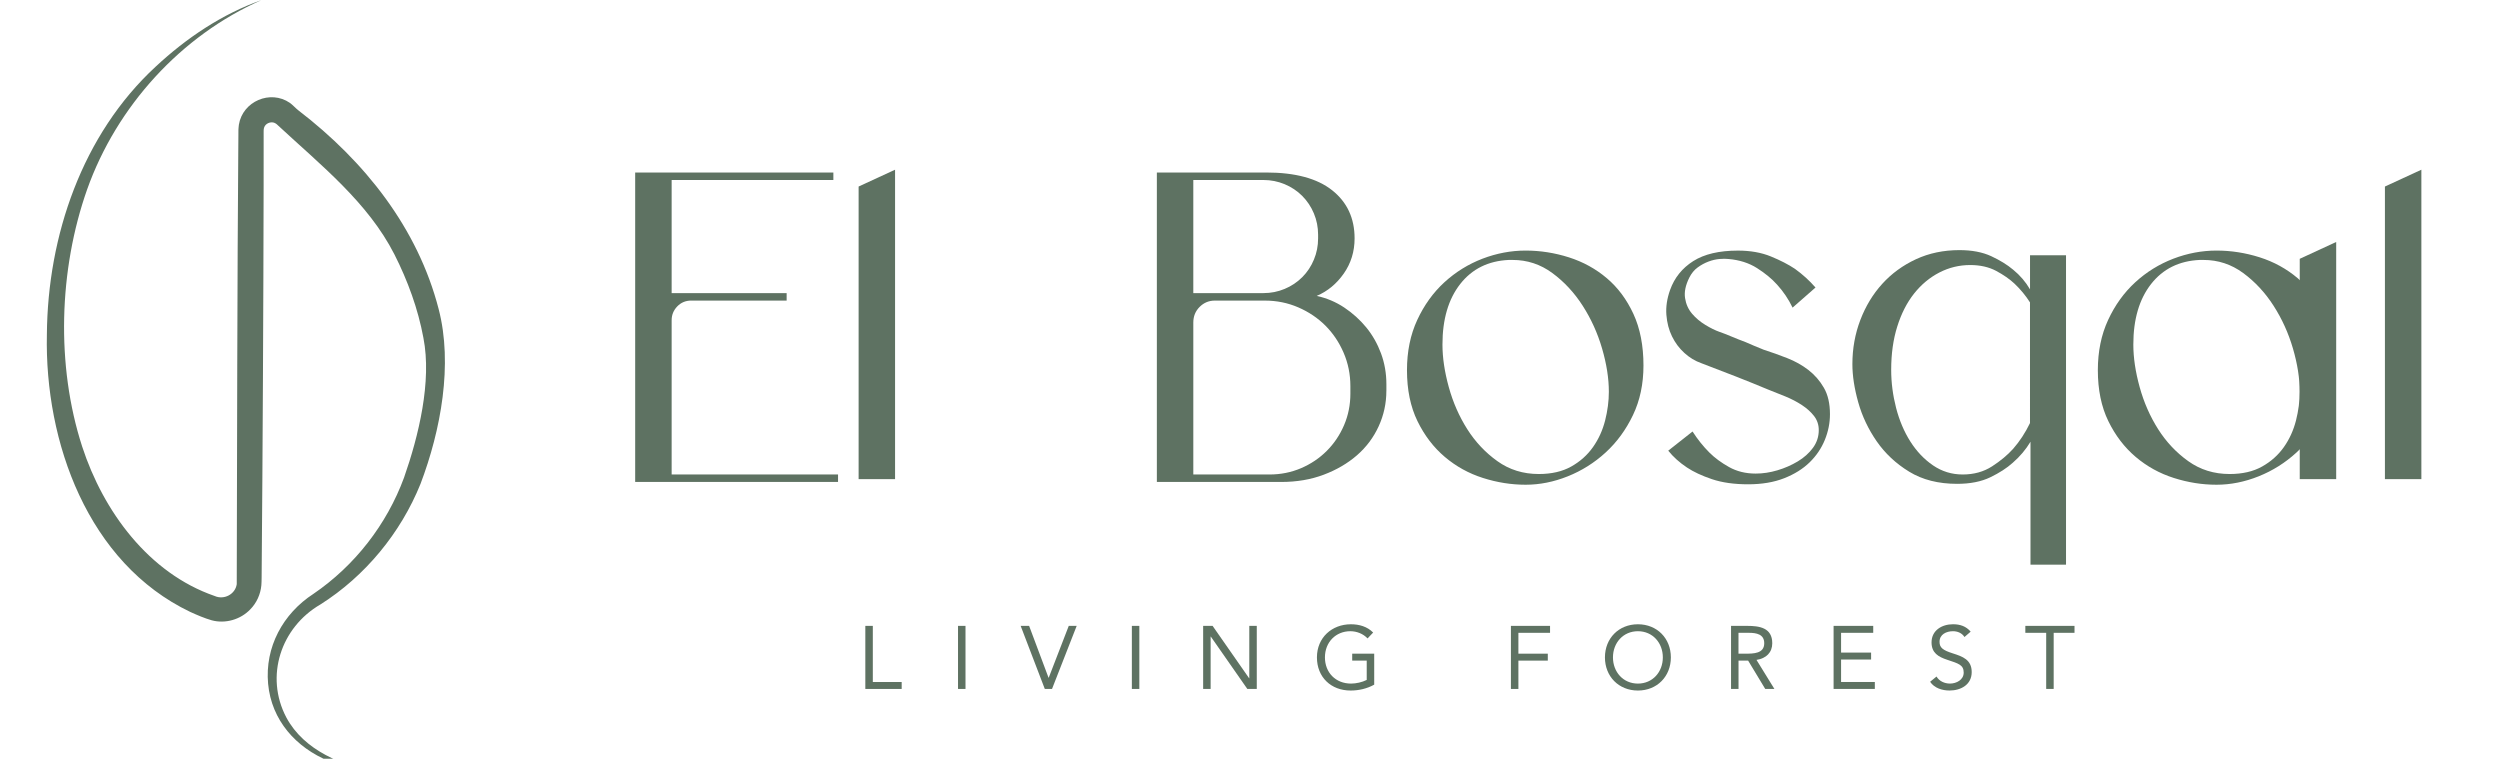
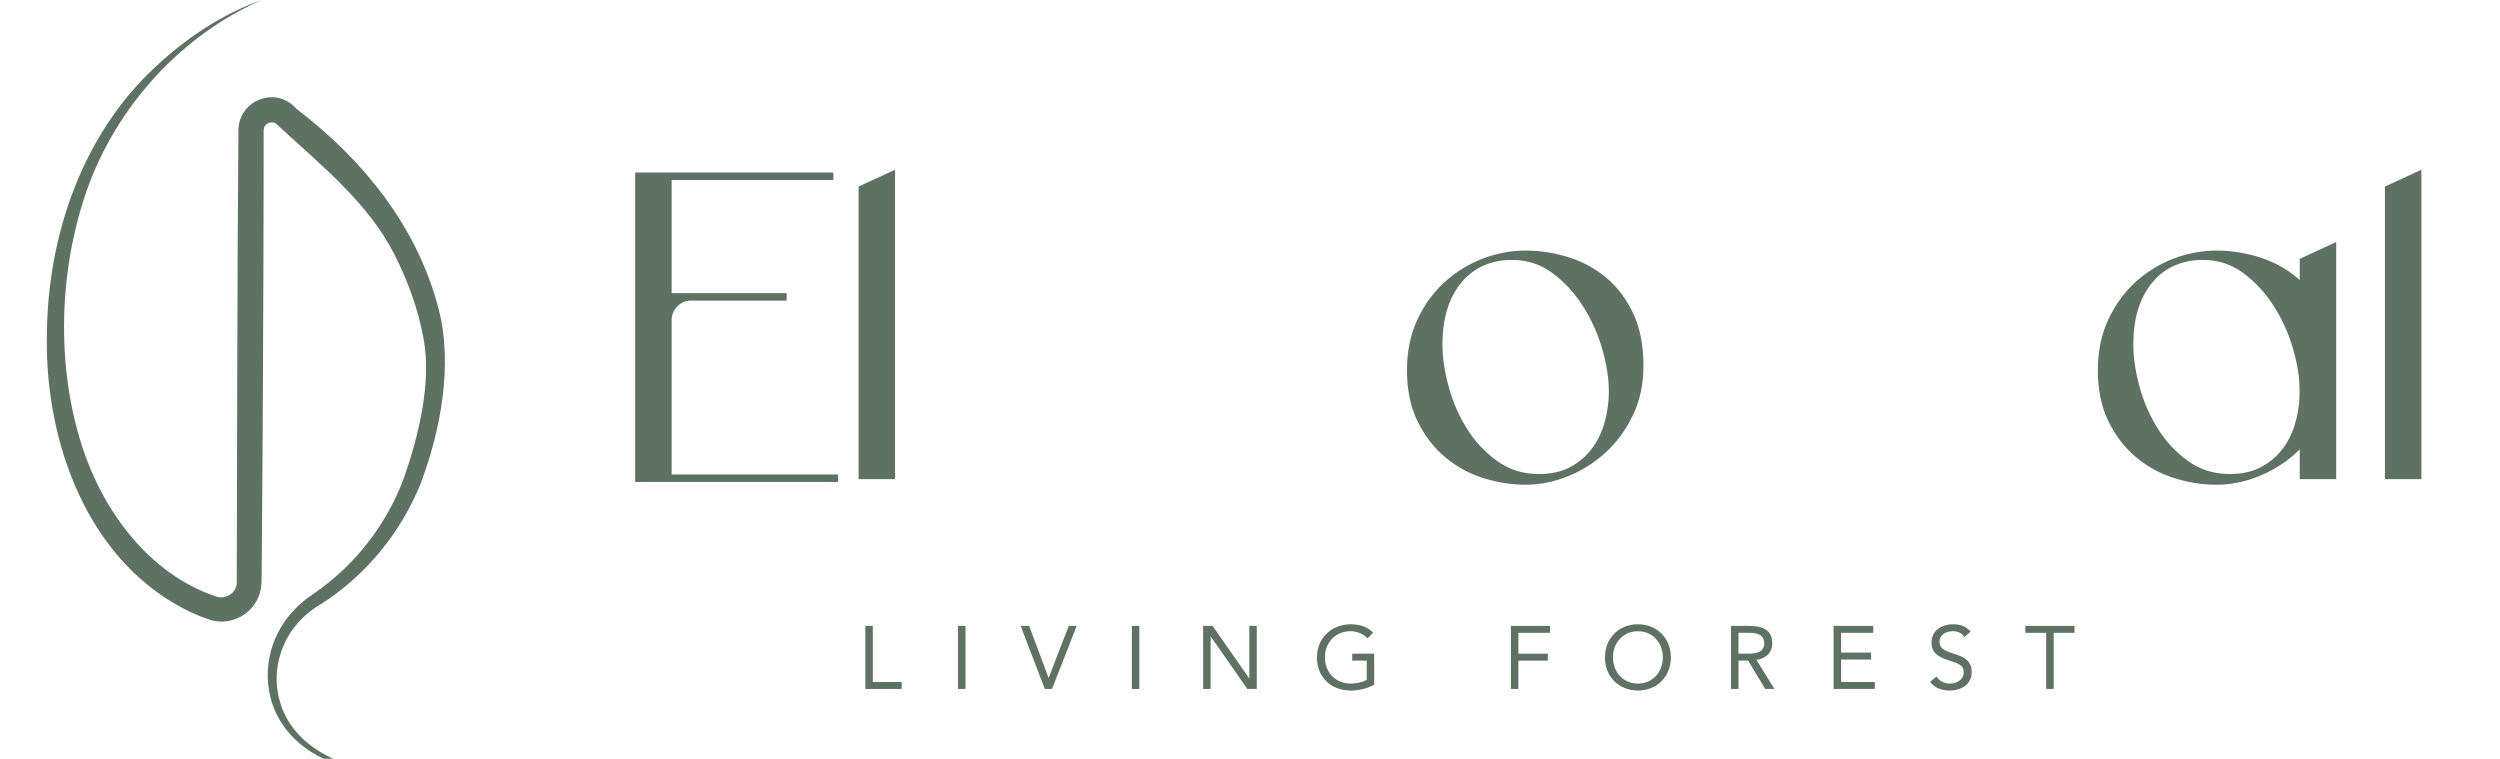
<svg xmlns="http://www.w3.org/2000/svg" id="Capa_1" x="0px" y="0px" viewBox="0 0 1198.96 363.88" style="enable-background:new 0 0 1198.96 363.88;" xml:space="preserve">
  <style type="text/css">	.st0{fill:#5E7262;}</style>
  <g>
    <g>
      <path class="st0" d="M322.11,227.55h79.8v3.59h-97.29V82.73h95.05v3.59h-77.56v54.25h55.15v3.58h-45.73   c-2.69,0-4.93,0.94-6.73,2.8c-1.79,1.87-2.69,4.07-2.69,6.61V227.55z" />
      <path class="st0" d="M429.26,81.39V229.8h-17.48V89.46L429.26,81.39z" />
-       <path class="st0" d="M664.88,187.42c0,5.98-1.23,11.66-3.7,17.04c-2.47,5.38-5.94,10.01-10.42,13.9   c-4.48,3.89-9.79,6.99-15.92,9.3c-6.13,2.32-12.93,3.48-20.4,3.48h-59.63V82.73h52.46c13.9,0,24.44,2.84,31.61,8.52   c7.17,5.68,10.76,13.38,10.76,23.09c0,6.27-1.72,11.88-5.16,16.81c-3.44,4.93-7.77,8.52-13,10.76c4.78,1.05,9.19,2.91,13.23,5.6   c4.03,2.69,7.54,5.87,10.54,9.53c2.99,3.67,5.34,7.81,7.06,12.44c1.72,4.64,2.58,9.57,2.58,14.8V187.42z M572.29,140.57h33.62   c3.59,0,6.99-0.67,10.2-2.02c3.21-1.34,6.01-3.21,8.41-5.6c2.39-2.39,4.26-5.19,5.6-8.41c1.35-3.22,2.02-6.61,2.02-10.2v-1.79   c0-3.59-0.67-6.99-2.02-10.2c-1.34-3.21-3.22-6.01-5.6-8.41c-2.39-2.39-5.2-4.26-8.41-5.6c-3.22-1.34-6.61-2.02-10.2-2.02h-33.62   V140.57z M647.62,185.18c0-5.68-1.09-11.02-3.25-16.03c-2.17-5.01-5.08-9.34-8.74-13c-3.67-3.66-8-6.57-13-8.74   c-5.01-2.17-10.35-3.25-16.03-3.25h-23.99c-2.84,0-5.27,1.01-7.29,3.03c-2.02,2.02-3.03,4.52-3.03,7.51v72.86h36.54   c5.38,0,10.43-1.01,15.14-3.03c4.71-2.02,8.82-4.78,12.33-8.3c3.51-3.51,6.27-7.62,8.29-12.33c2.02-4.71,3.03-9.75,3.03-15.13   V185.18z" />
      <path class="st0" d="M731.68,120.17c7.02,0,13.93,1.09,20.74,3.25c6.8,2.17,12.85,5.49,18.16,9.98c5.3,4.48,9.56,10.2,12.78,17.15   c3.21,6.95,4.82,15.21,4.82,24.77c0,8.82-1.68,16.74-5.04,23.76c-3.36,7.03-7.73,13-13.11,17.93   c-5.38,4.93-11.43,8.74-18.16,11.43c-6.72,2.69-13.45,4.03-20.18,4.03c-6.87,0-13.71-1.08-20.51-3.25   c-6.8-2.17-12.89-5.53-18.27-10.09c-5.38-4.56-9.75-10.27-13.11-17.15c-3.36-6.87-5.04-15.02-5.04-24.44c0-8.97,1.64-17,4.93-24.1   c3.29-7.1,7.62-13.11,13-18.05c5.38-4.93,11.47-8.7,18.27-11.32C717.74,121.48,724.65,120.17,731.68,120.17z M737.96,227.33   c6.13,0,11.32-1.19,15.58-3.59c4.26-2.39,7.73-5.49,10.42-9.3c2.69-3.81,4.63-8.07,5.83-12.78c1.19-4.71,1.79-9.3,1.79-13.79   c0-6.42-1.09-13.34-3.25-20.74s-5.27-14.23-9.3-20.51c-4.03-6.28-8.89-11.51-14.57-15.69c-5.68-4.18-12.03-6.27-19.05-6.27h-1.79   c-9.87,0.45-17.64,4.3-23.32,11.54c-5.68,7.25-8.52,16.93-8.52,29.03c0,6.28,1.01,13.08,3.03,20.4   c2.02,7.32,4.97,14.05,8.85,20.17c3.89,6.13,8.7,11.25,14.46,15.36C723.87,225.28,730.48,227.33,737.96,227.33z" />
      <path class="st0" d="M1063.01,120.17c7.02,0,13.93,1.09,20.74,3.25c6.8,2.17,12.85,5.49,18.16,9.98   c5.3,4.48,9.56,10.2,12.78,17.15c3.21,6.95,4.82,15.21,4.82,24.77c0,8.82-1.68,16.74-5.04,23.76c-3.36,7.03-7.73,13-13.11,17.93   c-5.38,4.93-11.43,8.74-18.16,11.43s-13.45,4.03-20.18,4.03c-6.87,0-13.71-1.08-20.51-3.25s-12.89-5.53-18.27-10.09   c-5.38-4.56-9.75-10.27-13.11-17.15c-3.36-6.87-5.04-15.02-5.04-24.44c0-8.97,1.64-17,4.93-24.1c3.29-7.1,7.62-13.11,13-18.05   s11.47-8.7,18.27-11.32C1049.07,121.48,1055.99,120.17,1063.01,120.17z M1069.29,227.33c6.13,0,11.32-1.19,15.58-3.59   c4.26-2.39,7.73-5.49,10.42-9.3c2.69-3.81,4.63-8.07,5.83-12.78c1.19-4.71,1.79-9.3,1.79-13.79c0-6.42-1.09-13.34-3.25-20.74   s-5.27-14.23-9.3-20.51c-4.03-6.28-8.89-11.51-14.57-15.69c-5.68-4.18-12.03-6.27-19.05-6.27h-1.79   c-9.87,0.45-17.64,4.3-23.32,11.54c-5.68,7.25-8.52,16.93-8.52,29.03c0,6.28,1.01,13.08,3.03,20.4   c2.02,7.32,4.97,14.05,8.85,20.17c3.89,6.13,8.7,11.25,14.46,15.36C1055.2,225.28,1061.81,227.33,1069.29,227.33z" />
-       <path class="st0" d="M845.79,167.7c3.74,1.2,7.51,2.55,11.32,4.04c3.81,1.5,7.21,3.4,10.2,5.72c2.99,2.32,5.46,5.15,7.4,8.52   c1.94,3.36,2.91,7.59,2.91,12.66c0,4.19-0.82,8.3-2.46,12.33c-1.65,4.03-4.07,7.62-7.29,10.76c-3.22,3.14-7.29,5.68-12.22,7.62   c-4.93,1.94-10.69,2.91-17.26,2.91c-6.72,0-12.52-0.82-17.37-2.46c-4.86-1.64-8.85-3.51-11.99-5.6c-3.59-2.39-6.58-5.08-8.97-8.07   l11.66-9.19c2.39,3.74,5.08,7.1,8.07,10.09c2.54,2.54,5.68,4.86,9.42,6.95c3.73,2.09,7.99,3.14,12.78,3.14   c3.44,0,6.91-0.52,10.42-1.57c3.51-1.04,6.76-2.47,9.75-4.26c2.99-1.79,5.42-3.96,7.29-6.5c1.86-2.54,2.8-5.38,2.8-8.52   c0-2.54-0.75-4.78-2.24-6.73c-1.5-1.94-3.44-3.7-5.83-5.27c-2.39-1.57-5.04-2.95-7.96-4.15c-2.91-1.19-5.72-2.31-8.41-3.36   c-4.63-1.94-9.72-4-15.24-6.17c-5.53-2.16-11.06-4.29-16.59-6.39c-2.99-1.04-5.72-2.69-8.18-4.93c-2.47-2.24-4.45-4.89-5.94-7.96   c-1.5-3.06-2.39-6.5-2.69-10.31c-0.3-3.81,0.3-7.81,1.79-11.99c2.09-5.83,5.79-10.42,11.09-13.79c5.3-3.36,12.44-5.04,21.41-5.04   c5.98,0,11.24,0.93,15.81,2.8c4.56,1.87,8.41,3.85,11.54,5.94c3.74,2.69,7.02,5.68,9.87,8.97l-10.99,9.64   c-1.94-4.03-4.41-7.7-7.4-10.99c-2.54-2.84-5.75-5.49-9.64-7.96c-3.89-2.47-8.44-3.92-13.68-4.37c-1.2-0.15-2.65-0.15-4.37,0   c-1.72,0.15-3.48,0.56-5.27,1.24c-1.79,0.67-3.51,1.61-5.15,2.8c-1.65,1.19-2.99,2.84-4.04,4.93c-1.79,3.59-2.46,6.84-2.02,9.75   c0.45,2.91,1.57,5.42,3.36,7.51c1.79,2.09,3.92,3.89,6.39,5.38c2.46,1.5,4.74,2.62,6.84,3.36c1.34,0.45,3.17,1.16,5.49,2.13   c2.31,0.97,4.67,1.91,7.06,2.8C839.96,165.31,842.79,166.5,845.79,167.7z" />
-       <path class="st0" d="M990.83,122.41v148.41h-17.04v-58.96c-2.24,3.74-5.08,7.1-8.52,10.09c-2.84,2.55-6.43,4.86-10.76,6.95   c-4.34,2.09-9.64,3.14-15.92,3.14c-8.97,0-16.63-1.94-22.98-5.83c-6.36-3.89-11.54-8.75-15.58-14.57   c-4.03-5.83-6.99-12.07-8.85-18.72c-1.87-6.65-2.8-12.74-2.8-18.27c0-7.47,1.27-14.53,3.81-21.19   c2.54-6.65,6.05-12.44,10.54-17.37c4.48-4.93,9.87-8.86,16.14-11.77c6.28-2.91,13.23-4.37,20.85-4.37   c5.97,0,11.06,0.97,15.24,2.91c4.18,1.94,7.7,4.11,10.54,6.5c3.29,2.69,5.98,5.83,8.07,9.42v-16.37H990.83z M973.57,145.05   c-2.09-3.28-4.56-6.27-7.4-8.97c-2.39-2.24-5.35-4.29-8.86-6.17c-3.51-1.86-7.66-2.8-12.44-2.8c-5.23,0-10.16,1.2-14.8,3.59   c-4.63,2.39-8.67,5.76-12.11,10.09c-3.44,4.34-6.13,9.6-8.07,15.81c-1.95,6.2-2.91,13.11-2.91,20.74c0,6.13,0.79,12.22,2.35,18.27   c1.57,6.05,3.85,11.43,6.84,16.14c2.99,4.71,6.61,8.52,10.87,11.44c4.26,2.91,9,4.37,14.23,4.37c5.38,0,10.09-1.31,14.12-3.92   c4.04-2.61,7.4-5.42,10.09-8.41c3.14-3.59,5.83-7.7,8.07-12.33V145.05z" />
      <path class="st0" d="M1161.25,81.39V229.8h-17.48V89.46L1161.25,81.39z" />
      <path class="st0" d="M1120.4,116.05V229.8h-17.48V124.12L1120.4,116.05z" />
    </g>
    <path class="st0" d="M125.52,0C86.76,17,55.92,51.11,41.8,90.81c-13.59,38.5-15.01,84.45-2.39,123.37  c10.13,31.02,31.85,60.7,63.54,71.65c4.44,2,9.89-0.78,10.59-5.67c0.11-51.27,0.29-157.2,0.73-207.39c0,0,0.06-8.01,0.06-8.01  l0.01-2l0-0.25c0-0.07,0-0.17,0.01-0.32l0.05-0.79c0.04-0.53,0.08-1.06,0.16-1.58c1.81-11.21,15.07-16.93,24.44-10.49  c1.37,0.95,2.76,2.57,4.1,3.6c31.89,24.47,57.26,56.53,67.25,95.22c6.94,26.58,1.06,58.21-8.66,83.87  c-9.53,23.64-26.59,44.31-48.02,57.87c-18.95,10.99-26.75,34.42-16.37,54.16c8.57,16.02,26.97,23.21,44,26.39  c2.48,0.59,5.43,0.84,7.9,1.3c-10.69-0.81-21.42-2.54-31.39-6.7c-15.89-6.51-27.61-19.6-29.23-37.11  c-1.6-17.56,7.09-33.61,21.72-43.11c19.89-13.56,35.21-33.33,43.47-55.76c7.01-20,13.37-46.14,9.3-66.98  c-2.56-13.91-7.53-27.48-13.91-40.07c-12.7-24.92-35.14-42.66-55.67-61.71c0,0-0.7-0.65-0.7-0.65c-0.12-0.08-0.23-0.16-0.34-0.25  l-0.16-0.14l-0.18-0.08c-1.6-1.07-4.12-0.34-5.09,1.25c-0.46,0.71-0.58,1.58-0.58,2.43c0,6.02-0.01,19.83-0.01,26.04  c-0.1,56.13-0.45,128.45-0.93,184.3c-0.03,1.8,0.01,5.65-0.16,7.51c-0.39,4.3-2.3,8.52-5.34,11.56  c-4.64,4.87-11.96,6.98-18.46,5.22c-3.56-1.02-6.95-2.5-10.31-4.02c-49.11-23.47-69.86-81.49-68.75-133.05  c0.36-47.31,16.93-95.92,52.19-128.47C89.39,18.23,106.52,6.71,125.52,0L125.52,0z" />
    <g>
      <path class="st0" d="M415,300.16h3.59v26.92h13.84v3.33H415V300.16z" />
      <path class="st0" d="M459.45,300.16h3.59v30.25h-3.59V300.16z" />
      <path class="st0" d="M489.49,300.16h4.06l9.31,24.86h0.09l9.61-24.86h3.8l-11.83,30.25h-3.46L489.49,300.16z" />
      <path class="st0" d="M542.82,300.16h3.59v30.25h-3.59V300.16z" />
      <path class="st0" d="M577.01,300.16h4.53l17.52,25.12h0.08v-25.12h3.59v30.25h-4.53l-17.52-25.12h-0.08v25.12h-3.59V300.16z" />
      <path class="st0" d="M659.05,328.35c-3.46,1.92-7.39,2.82-11.32,2.82c-9.4,0-16.15-6.41-16.15-15.89   c0-9.53,7.22-15.89,16.28-15.89c3.97,0,7.82,1.07,10.68,3.97l-2.69,2.82c-2.05-2.22-5.17-3.46-8.25-3.46   c-6.92,0-12.18,5.21-12.18,12.56c0,7.22,5.08,12.56,12.52,12.56c2.44,0,5.3-0.64,7.52-1.75v-9.27h-6.96v-3.33h10.55V328.35z" />
      <path class="st0" d="M724.62,300.16h18.76v3.33H728.2v10h14.1v3.33h-14.1v13.59h-3.59V300.16z" />
      <path class="st0" d="M769.7,315.28c0-9.14,6.62-15.89,15.81-15.89c9.19,0,15.81,6.75,15.81,15.89c0,9.14-6.62,15.89-15.81,15.89   C776.32,331.17,769.7,324.42,769.7,315.28z M797.47,315.28c0-6.96-4.87-12.56-11.96-12.56c-7.09,0-11.96,5.6-11.96,12.56   c0,6.96,4.87,12.56,11.96,12.56C792.6,327.84,797.47,322.24,797.47,315.28z" />
      <path class="st0" d="M830.17,300.16h7.73c5.85,0,12.05,0.85,12.05,8.33c0,4.4-2.86,7.26-7.56,7.99l8.59,13.93h-4.4l-8.2-13.59   h-4.61v13.59h-3.59V300.16z M833.76,313.49h3.2c3.97,0,9.14,0,9.14-5c0-4.36-3.8-5-7.31-5h-5.04V313.49z" />
      <path class="st0" d="M879.36,300.16h19.01v3.33h-15.42v9.48h14.4v3.33h-14.4v10.77h16.19v3.33h-19.78V300.16z" />
      <path class="st0" d="M942.13,305.5c-1.2-1.92-3.33-2.78-5.51-2.78c-3.16,0-6.45,1.5-6.45,5.08c0,2.78,1.54,4.02,6.37,5.55   c4.7,1.5,9.06,3.03,9.06,8.97c0,6.02-5.17,8.84-10.64,8.84c-3.5,0-7.26-1.15-9.31-4.19l3.08-2.52c1.28,2.22,3.85,3.38,6.45,3.38   c3.08,0,6.58-1.79,6.58-5.26c0-3.72-2.52-4.36-7.9-6.15c-4.27-1.41-7.52-3.29-7.52-8.33c0-5.81,5-8.71,10.3-8.71   c3.37,0,6.24,0.94,8.46,3.55L942.13,305.5z" />
      <path class="st0" d="M994.91,303.49h-10v26.91h-3.59v-26.91h-10v-3.33h23.58V303.49z" />
    </g>
  </g>
</svg>